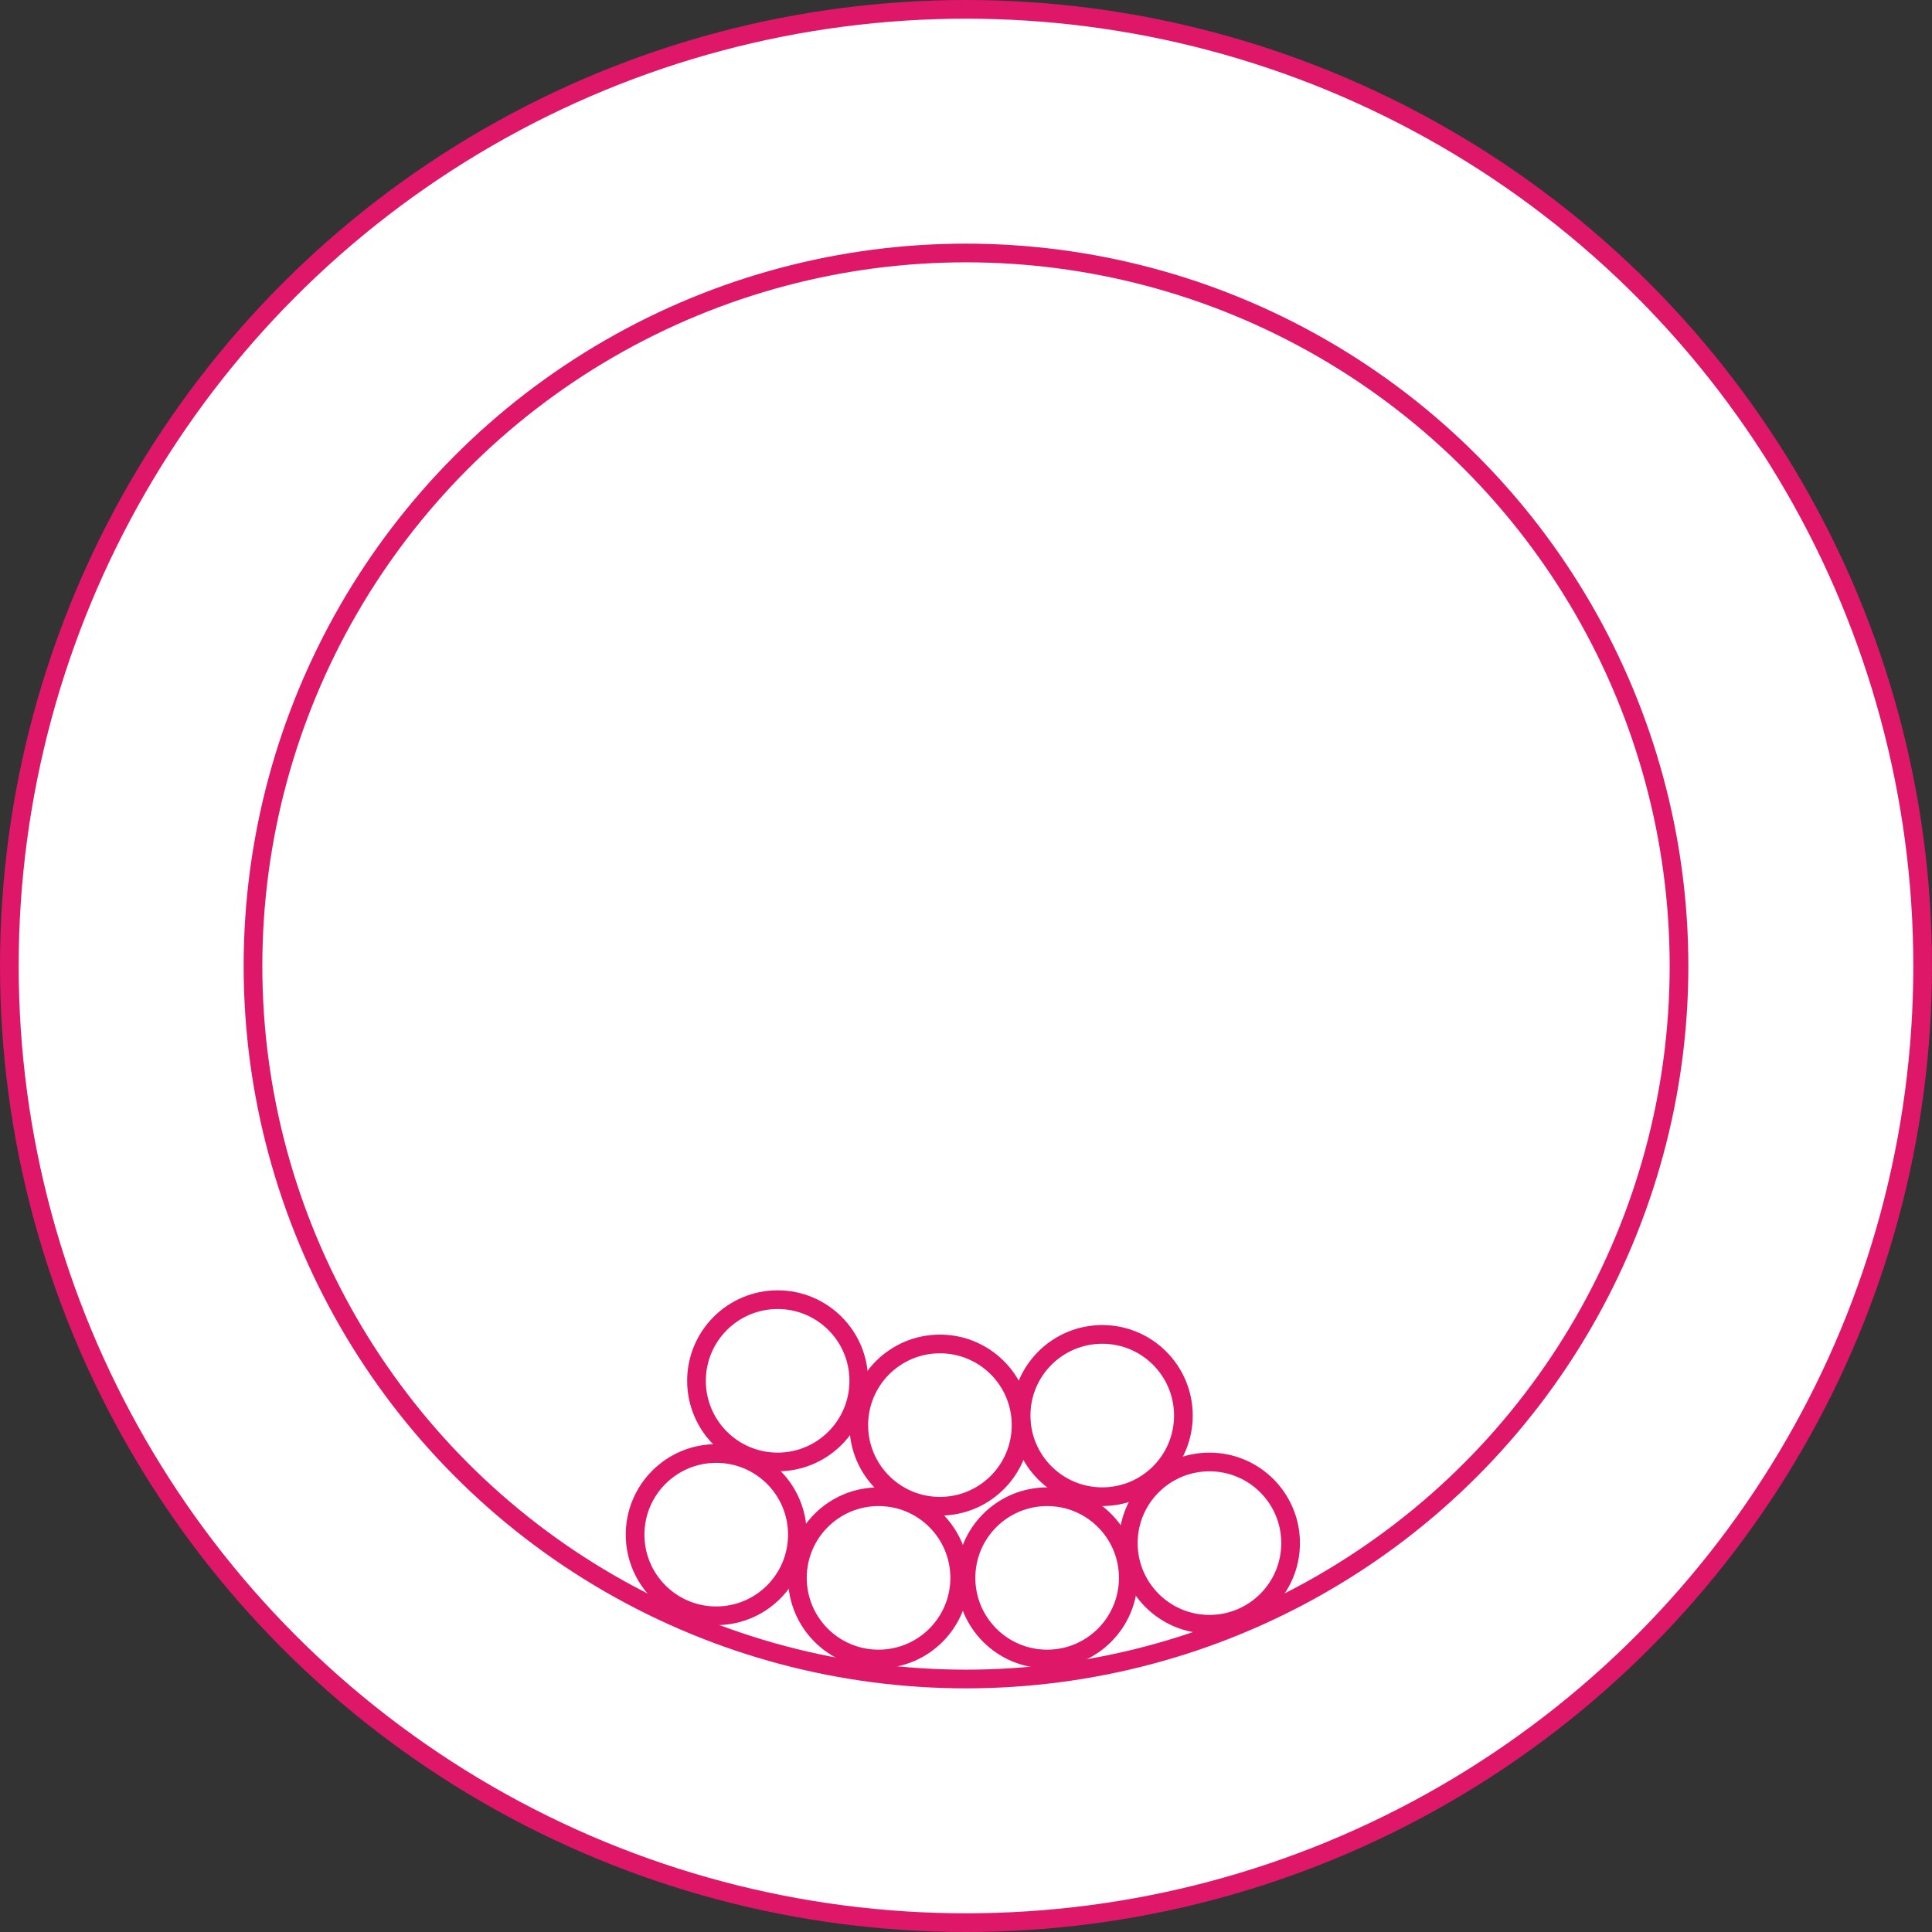
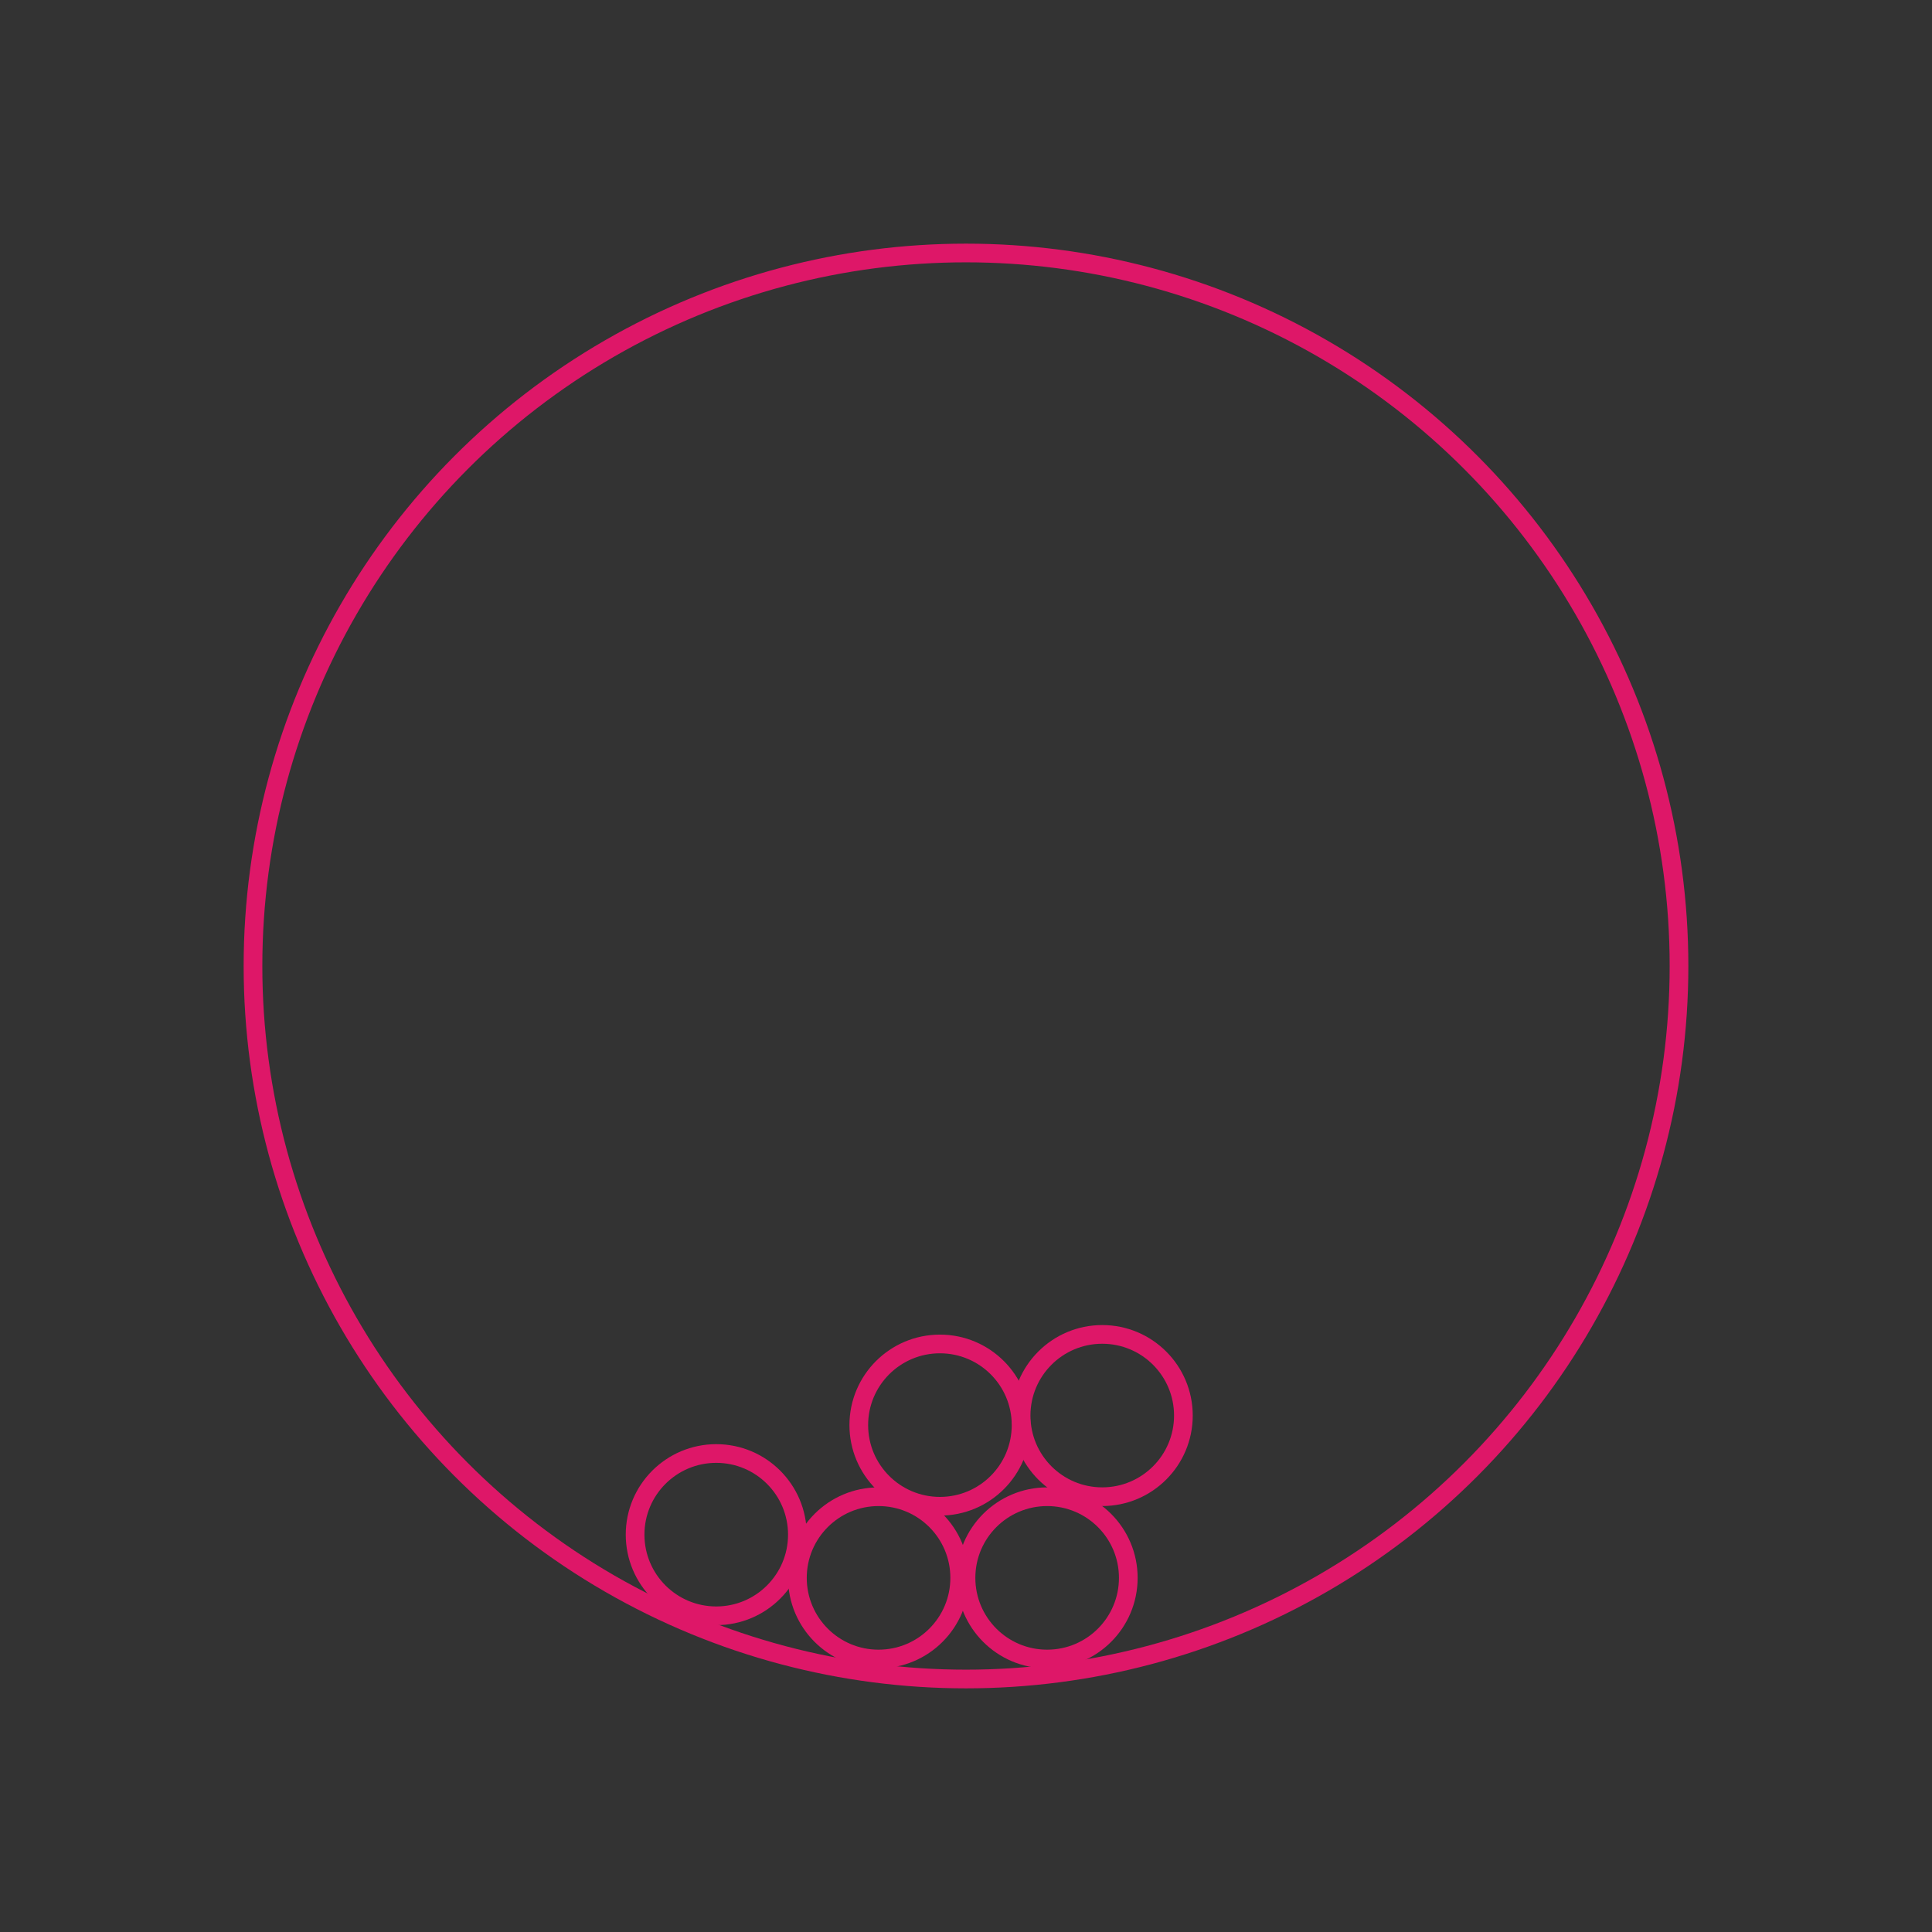
<svg xmlns="http://www.w3.org/2000/svg" id="Layer_1" data-name="Layer 1" viewBox="0 0 1034 1034">
  <rect x="0" y="0" width="1034" height="1034" fill="#333333" stroke="none" />
  <defs>
    <style>.cls-1{fill:#fff;stroke-miterlimit:10;}.cls-1,.cls-2{stroke:#de1768;stroke-width:10px;}.cls-2{fill:none;stroke-linecap:round;stroke-linejoin:round;}</style>
  </defs>
  <title>Blastocyst</title>
-   <circle class="cls-1" cx="517" cy="517" r="512" />
  <circle class="cls-2" cx="517" cy="517" r="381.6" />
-   <circle class="cls-2" cx="647.3" cy="825.87" r="43.43" />
  <circle class="cls-2" cx="589.92" cy="757.6" r="43.43" />
  <circle class="cls-2" cx="503.05" cy="762.71" r="43.43" />
-   <circle class="cls-2" cx="416.19" cy="739.01" r="43.43" />
  <circle class="cls-2" cx="560.43" cy="844.47" r="43.43" />
  <circle class="cls-2" cx="470.2" cy="844.47" r="43.43" />
  <circle class="cls-2" cx="383.33" cy="821.34" r="43.43" />
</svg>